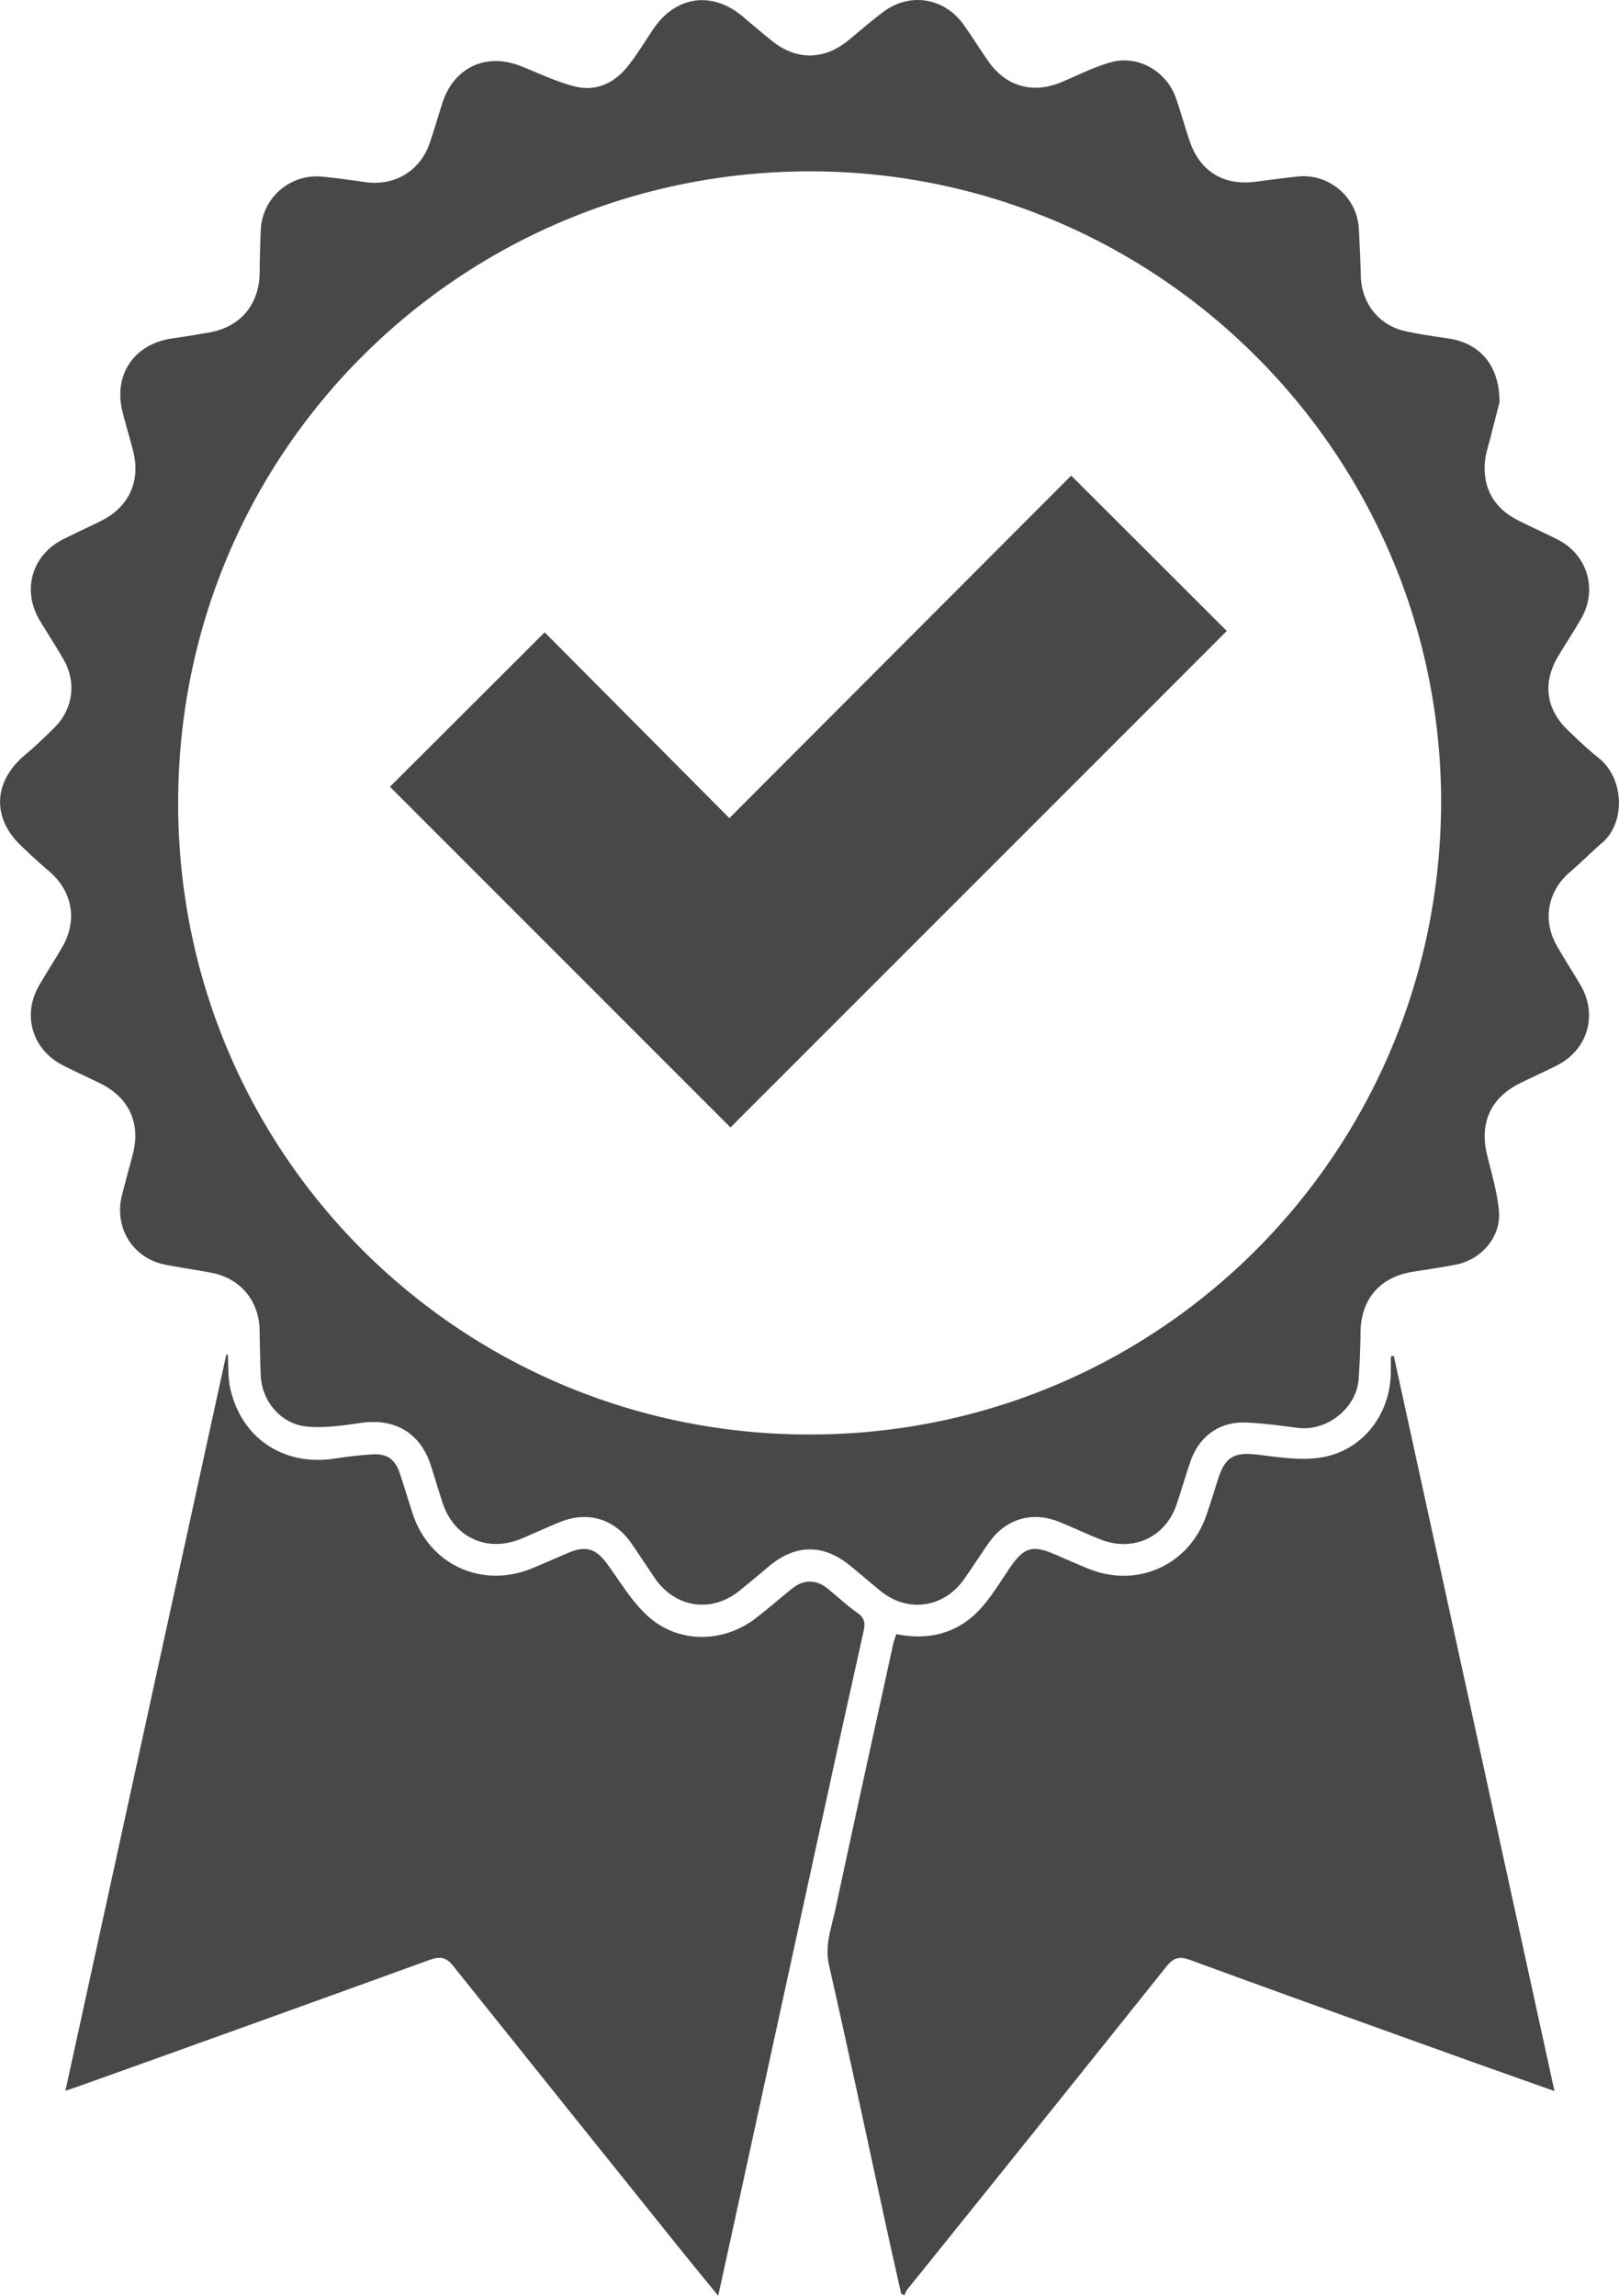
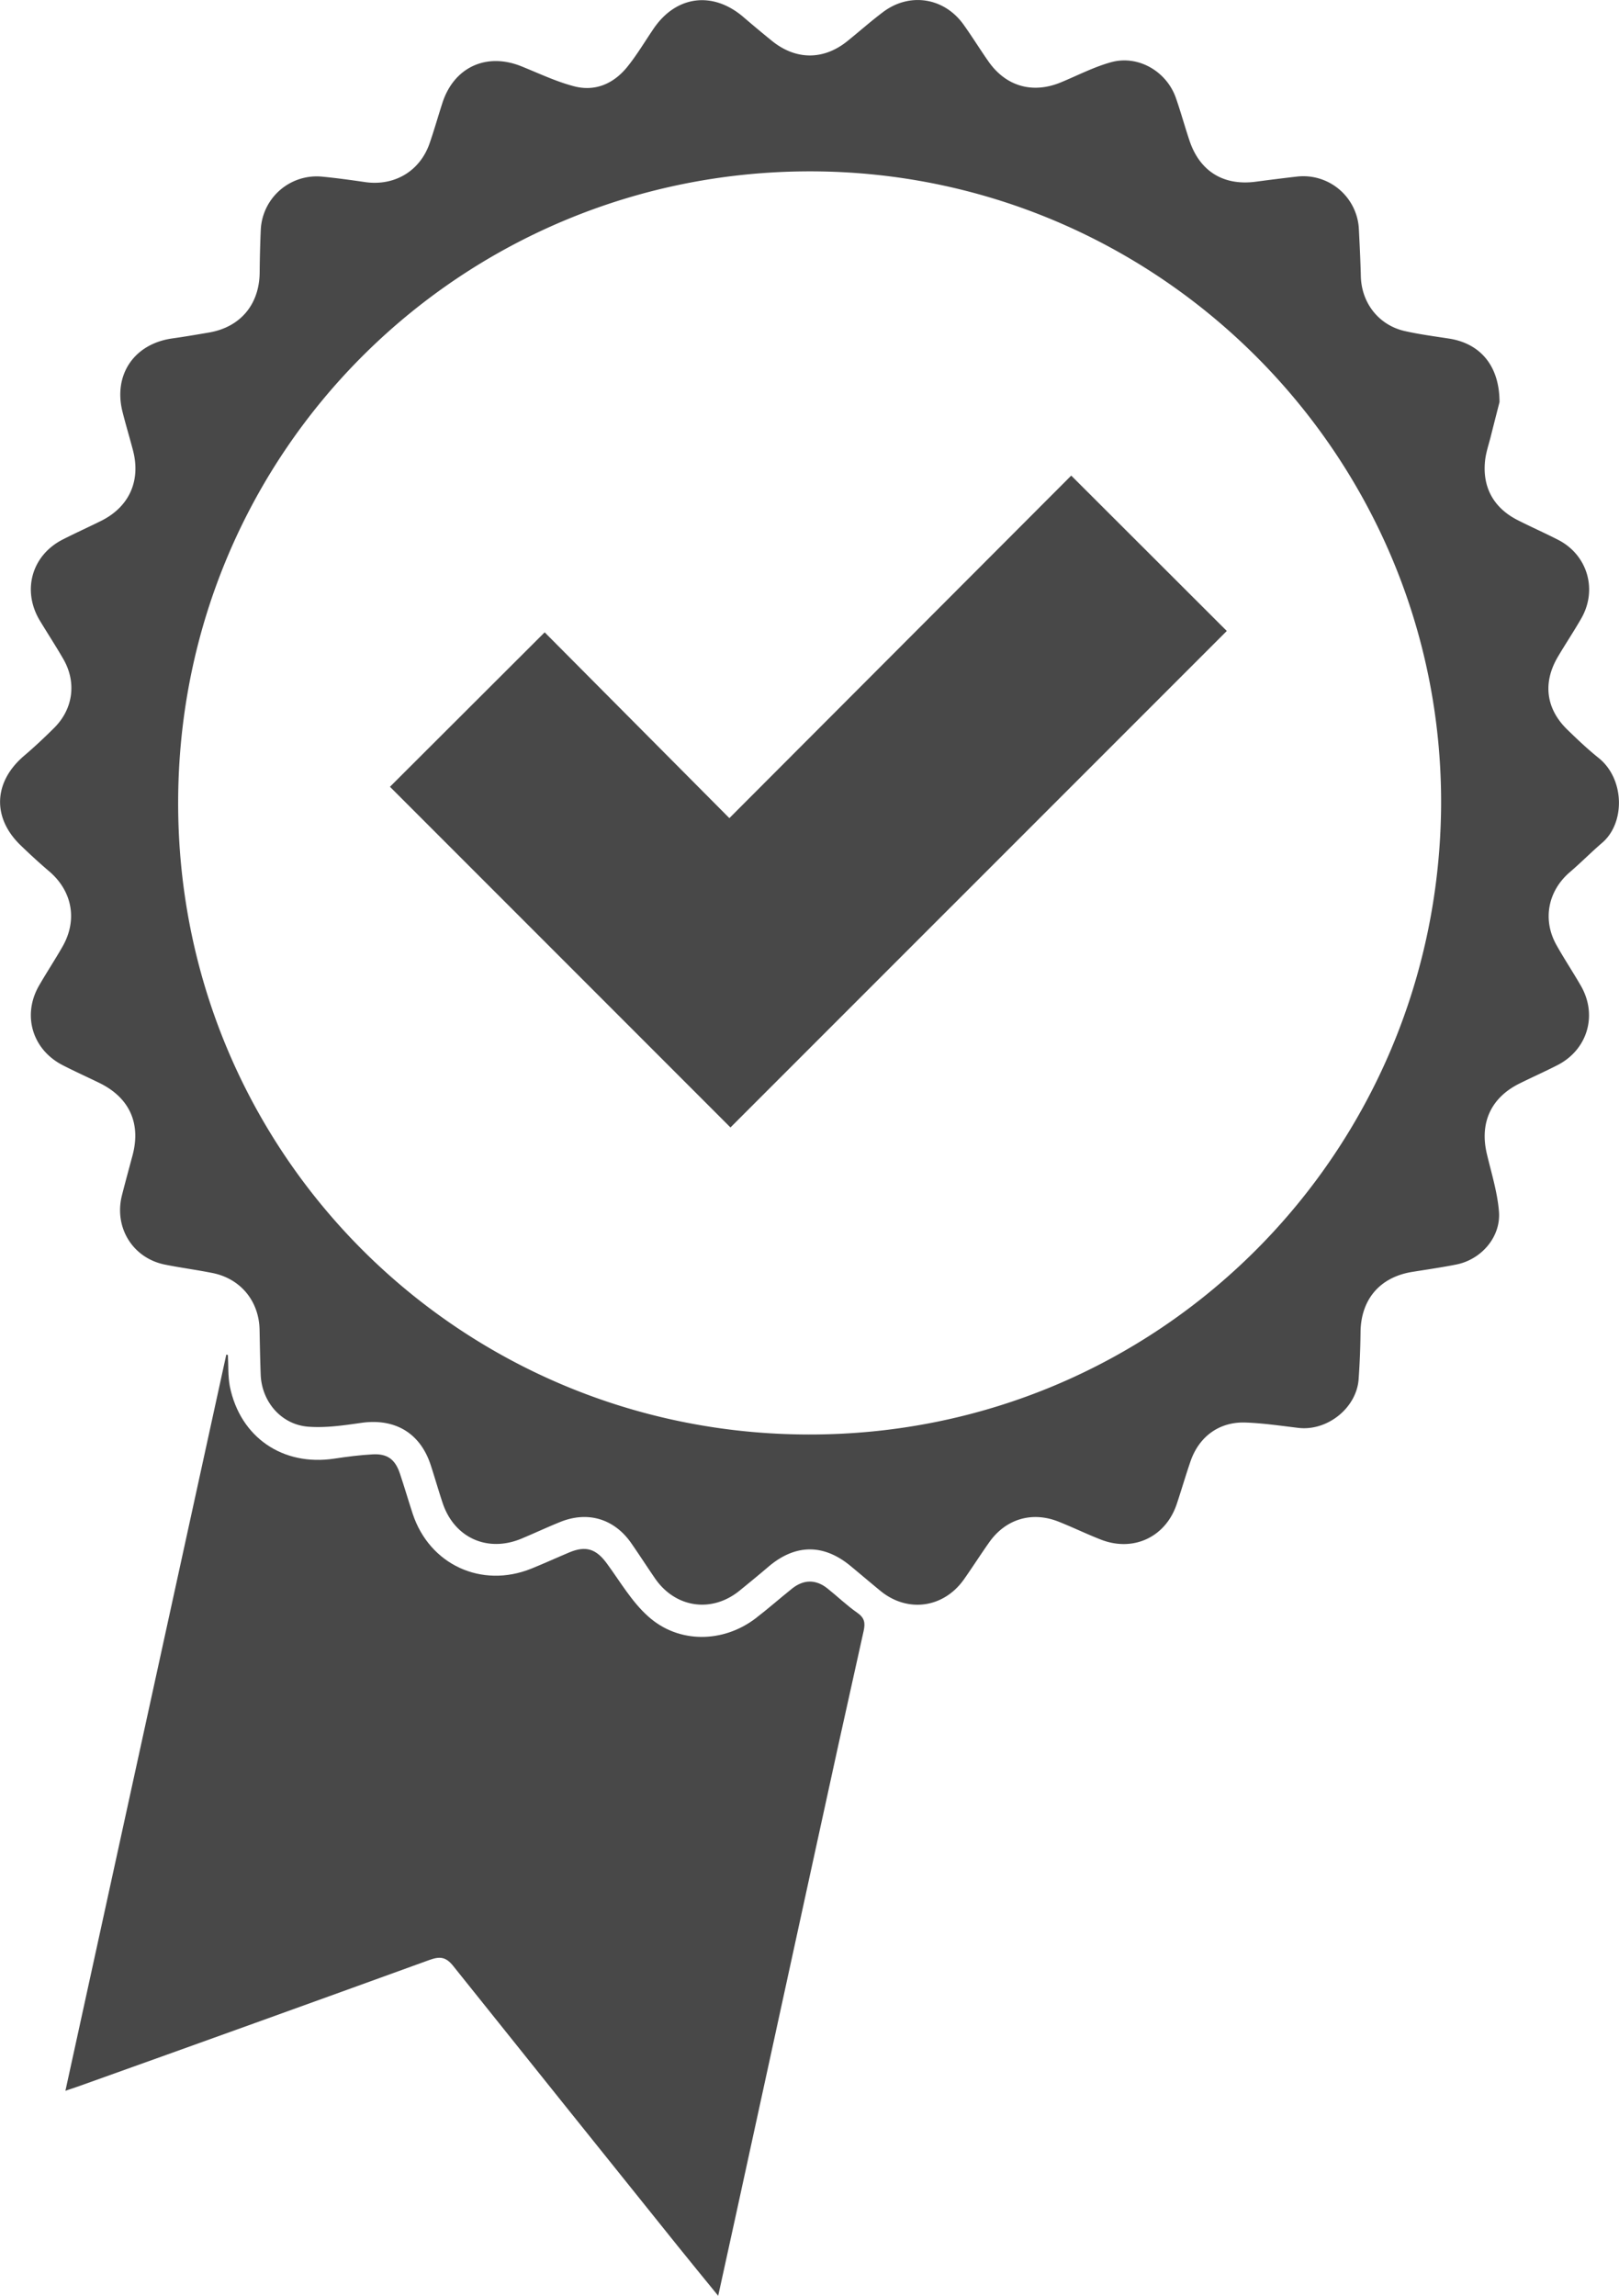
<svg xmlns="http://www.w3.org/2000/svg" viewBox="0 0 843.7 1195.96">
  <defs>
    <style>.cls-1{fill:#484848;}</style>
  </defs>
  <title>Element 1</title>
  <g id="Ebene_2" data-name="Ebene 2">
    <g id="Ebene_1-2" data-name="Ebene 1">
      <path class="cls-1" d="M781.43,209.45c-.93,3.65-2.76,10.74-4.54,17.84-1.07,4.27-2.56,8.51-3,12.85C772.46,254,778.52,264.71,791,271c6.94,3.52,14.07,6.67,21,10.22,15.3,7.85,20.65,26,12,41-3.87,6.75-8.21,13.23-12.16,19.93-7.95,13.46-6.24,27.06,4.88,37.88,5.27,5.13,10.64,10.22,16.37,14.81,13.55,10.85,14,33.79,1.82,44.2-5.74,4.93-11.07,10.35-16.82,15.27-11.49,9.84-14.4,24.91-6.9,38.13,4,7.13,8.57,14,12.66,21.11,8.8,15.3,3.44,33.32-12.28,41.33-6.55,3.35-13.29,6.34-19.88,9.62C776.89,571.91,771,585,774.85,601.14c2.37,10,5.51,20,6.3,30.09,1,13.2-9.23,24.91-22.28,27.49-7.61,1.51-15.3,2.61-23,3.85-16.82,2.74-26.67,14.36-26.86,31.34q-.13,12.3-1,24.59c-1.12,15-16.37,27.1-31.42,25.31-9.17-1.09-18.34-2.46-27.55-2.78-13.67-.47-24.2,7.28-28.67,20.3-2.52,7.35-4.69,14.83-7.16,22.2-5.75,17.14-22.55,25.07-39.46,18.5-7.45-2.9-14.65-6.41-22.08-9.36-13.87-5.52-27.56-1.43-36.15,10.73-4.5,6.36-8.69,12.93-13.17,19.3-10.6,15-29.42,17.61-43.56,6-5.2-4.27-10.32-8.62-15.5-12.91-14.12-11.7-28.88-11.54-42.86.37-4.95,4.22-10,8.36-15.05,12.46-14.48,11.76-33.39,9-44-6.35-4.17-6.07-8.16-12.26-12.36-18.31C320.2,791.2,306.39,787,292,792.8c-6.82,2.75-13.49,5.88-20.29,8.72-17.65,7.35-34.92-.42-41-18.47-2.2-6.58-4.1-13.26-6.25-19.85-5.47-16.76-18.67-24.5-36.21-22-9.08,1.29-18.39,2.68-27.46,2-14.17-1-24.41-13-24.94-27.15-.29-7.79-.43-15.58-.58-23.37-.29-14.88-9.86-26.59-24.47-29.53-8.22-1.65-16.56-2.74-24.78-4.38-16.87-3.37-26.74-19.36-22.45-36.19,1.76-6.93,3.65-13.82,5.5-20.72,4.45-16.67-1.6-30-17.1-37.65-6.42-3.15-13-6.08-19.31-9.34-15.78-8.09-21.15-25.93-12.4-41.3,4-6.95,8.41-13.61,12.37-20.56,7.88-13.85,5-28.89-7-39.12-5.13-4.36-10.09-8.93-14.93-13.6-14.91-14.42-14.07-33,1.82-46.56,5.44-4.63,10.68-9.54,15.74-14.59C38.14,369.3,40,355.42,33,343.31c-3.89-6.74-8.15-13.27-12.18-19.93-9.49-15.66-4.35-34.09,11.89-42.35,6.56-3.34,13.27-6.37,19.87-9.64,14.72-7.29,20.88-20.85,16.72-36.8-1.76-6.71-3.77-13.35-5.46-20.08-4.87-19.36,6.08-35.39,25.92-38.21,6.45-.91,12.87-2,19.28-3.1,16.31-2.85,26.12-14.64,26.28-31.28q.09-11.05.57-22.1A29.18,29.18,0,0,1,167.65,92c7.52.72,15,1.75,22.49,2.84,15.33,2.24,28.69-5.61,33.74-20.19,2.41-6.95,4.39-14,6.66-21,6-18.62,22.9-26.42,41.06-19.15,9.14,3.66,18.14,8,27.62,10.46,11.11,2.89,20.77-1.48,27.84-10.33,5-6.24,9.09-13.16,13.59-19.76,11.74-17.21,30.83-19.63,46.74-6q7.41,6.36,15,12.51c12.43,10,26.88,10,39.24,0,6.21-5,12.2-10.33,18.58-15.12C474-4.1,491.9-1.3,502,12.64c4.55,6.32,8.64,13,13.1,19.35,9.07,13,23,17,37.69,10.94,8.75-3.6,17.25-8.06,26.3-10.54,14.08-3.85,28.87,4.8,33.7,18.65,2.56,7.34,4.62,14.86,7.09,22.23,5.39,16.06,17.81,23.64,34.65,21.37q10.6-1.42,21.23-2.64a29,29,0,0,1,32.4,27.7c.4,8,.8,16,1,24,.26,14,9.26,25.68,22.93,28.76,7.57,1.71,15.29,2.72,23,3.91C771.13,178.84,781.43,190.25,781.43,209.45ZM751,418.26c.21-181.18-147.31-329.13-329.16-329-180.93.16-328.66,145.1-329,328.44S239.79,747,421.33,747.26C604.27,747.58,750.44,600.24,751,418.26Z" />
      <path class="cls-1" d="M118.76,705.84c.31,5.44,0,11,1,16.31,5.39,26.62,27.62,41.76,54.5,37.67,6.63-1,13.32-1.86,20-2.22,7.61-.4,11.65,2.6,14.12,9.94,2.36,7,4.38,14,6.68,21,8.75,26.53,35.91,39.08,61.88,28.57,6.63-2.68,13.13-5.66,19.73-8.43,8.65-3.63,14-1.83,19.55,5.73,6.94,9.44,13,20,21.61,27.65,15.78,14.18,39,13.85,55.89,1,6.52-5,12.65-10.42,19.05-15.54,6-4.8,12.39-4.86,18.36-.12,5.27,4.18,10.13,8.91,15.64,12.74,3.76,2.62,4.22,5.25,3.3,9.42q-13.19,59-26,118.09-20.5,93.84-40.91,187.7c-2.85,13.09-5.74,26.17-8.89,40.57-7.46-9.16-14.2-17.34-20.84-25.61q-58.67-73-117.18-146.11c-3.94-5-7.14-5.15-12.62-3.16q-91,33-182.19,65.58c-1.95.7-3.92,1.33-7.35,2.5,28.1-128.55,56-256,83.84-383.49Z" />
-       <path class="cls-1" d="M810.07,1089.28c-15.11-5.37-28.72-10.16-42.3-15-49.25-17.71-98.53-35.33-147.67-53.33-5.83-2.14-8.78-.91-12.45,3.69q-67.32,84.23-135,168.2a13,13,0,0,0-1.33,2.92l-1.72-1c-2.58-11.56-5.2-23.11-7.73-34.69C452,1114.55,442.26,1069,432,1023.52c-2.32-10.3,1.33-19.43,3.35-28.89,9.87-46.16,20.05-92.27,30.15-138.39.35-1.59,1-3.12,1.55-5,16.13,3.25,30.71,0,42.15-11.39,6.75-6.73,11.69-15.32,17.15-23.28,7.18-10.46,11.63-11.92,23.26-6.92,5.79,2.49,11.55,5.07,17.39,7.45,25.63,10.48,52.68-1.72,61.71-27.85,2.13-6.16,4-12.39,6-18.61,3.75-11.93,8.63-14.4,21.25-12.82,10.56,1.32,21.55,3,31.9,1.5,21.9-3.22,36.73-22.23,36.93-44.55,0-2.73,0-5.45,0-8.18l1.56-.26Z" />
      <path class="cls-1" d="M203.22,409.85l80.62-80.46,96.25,96.79L558.24,247.75l81.07,80.94L380.66,587.31Z" />
    </g>
  </g>
</svg>